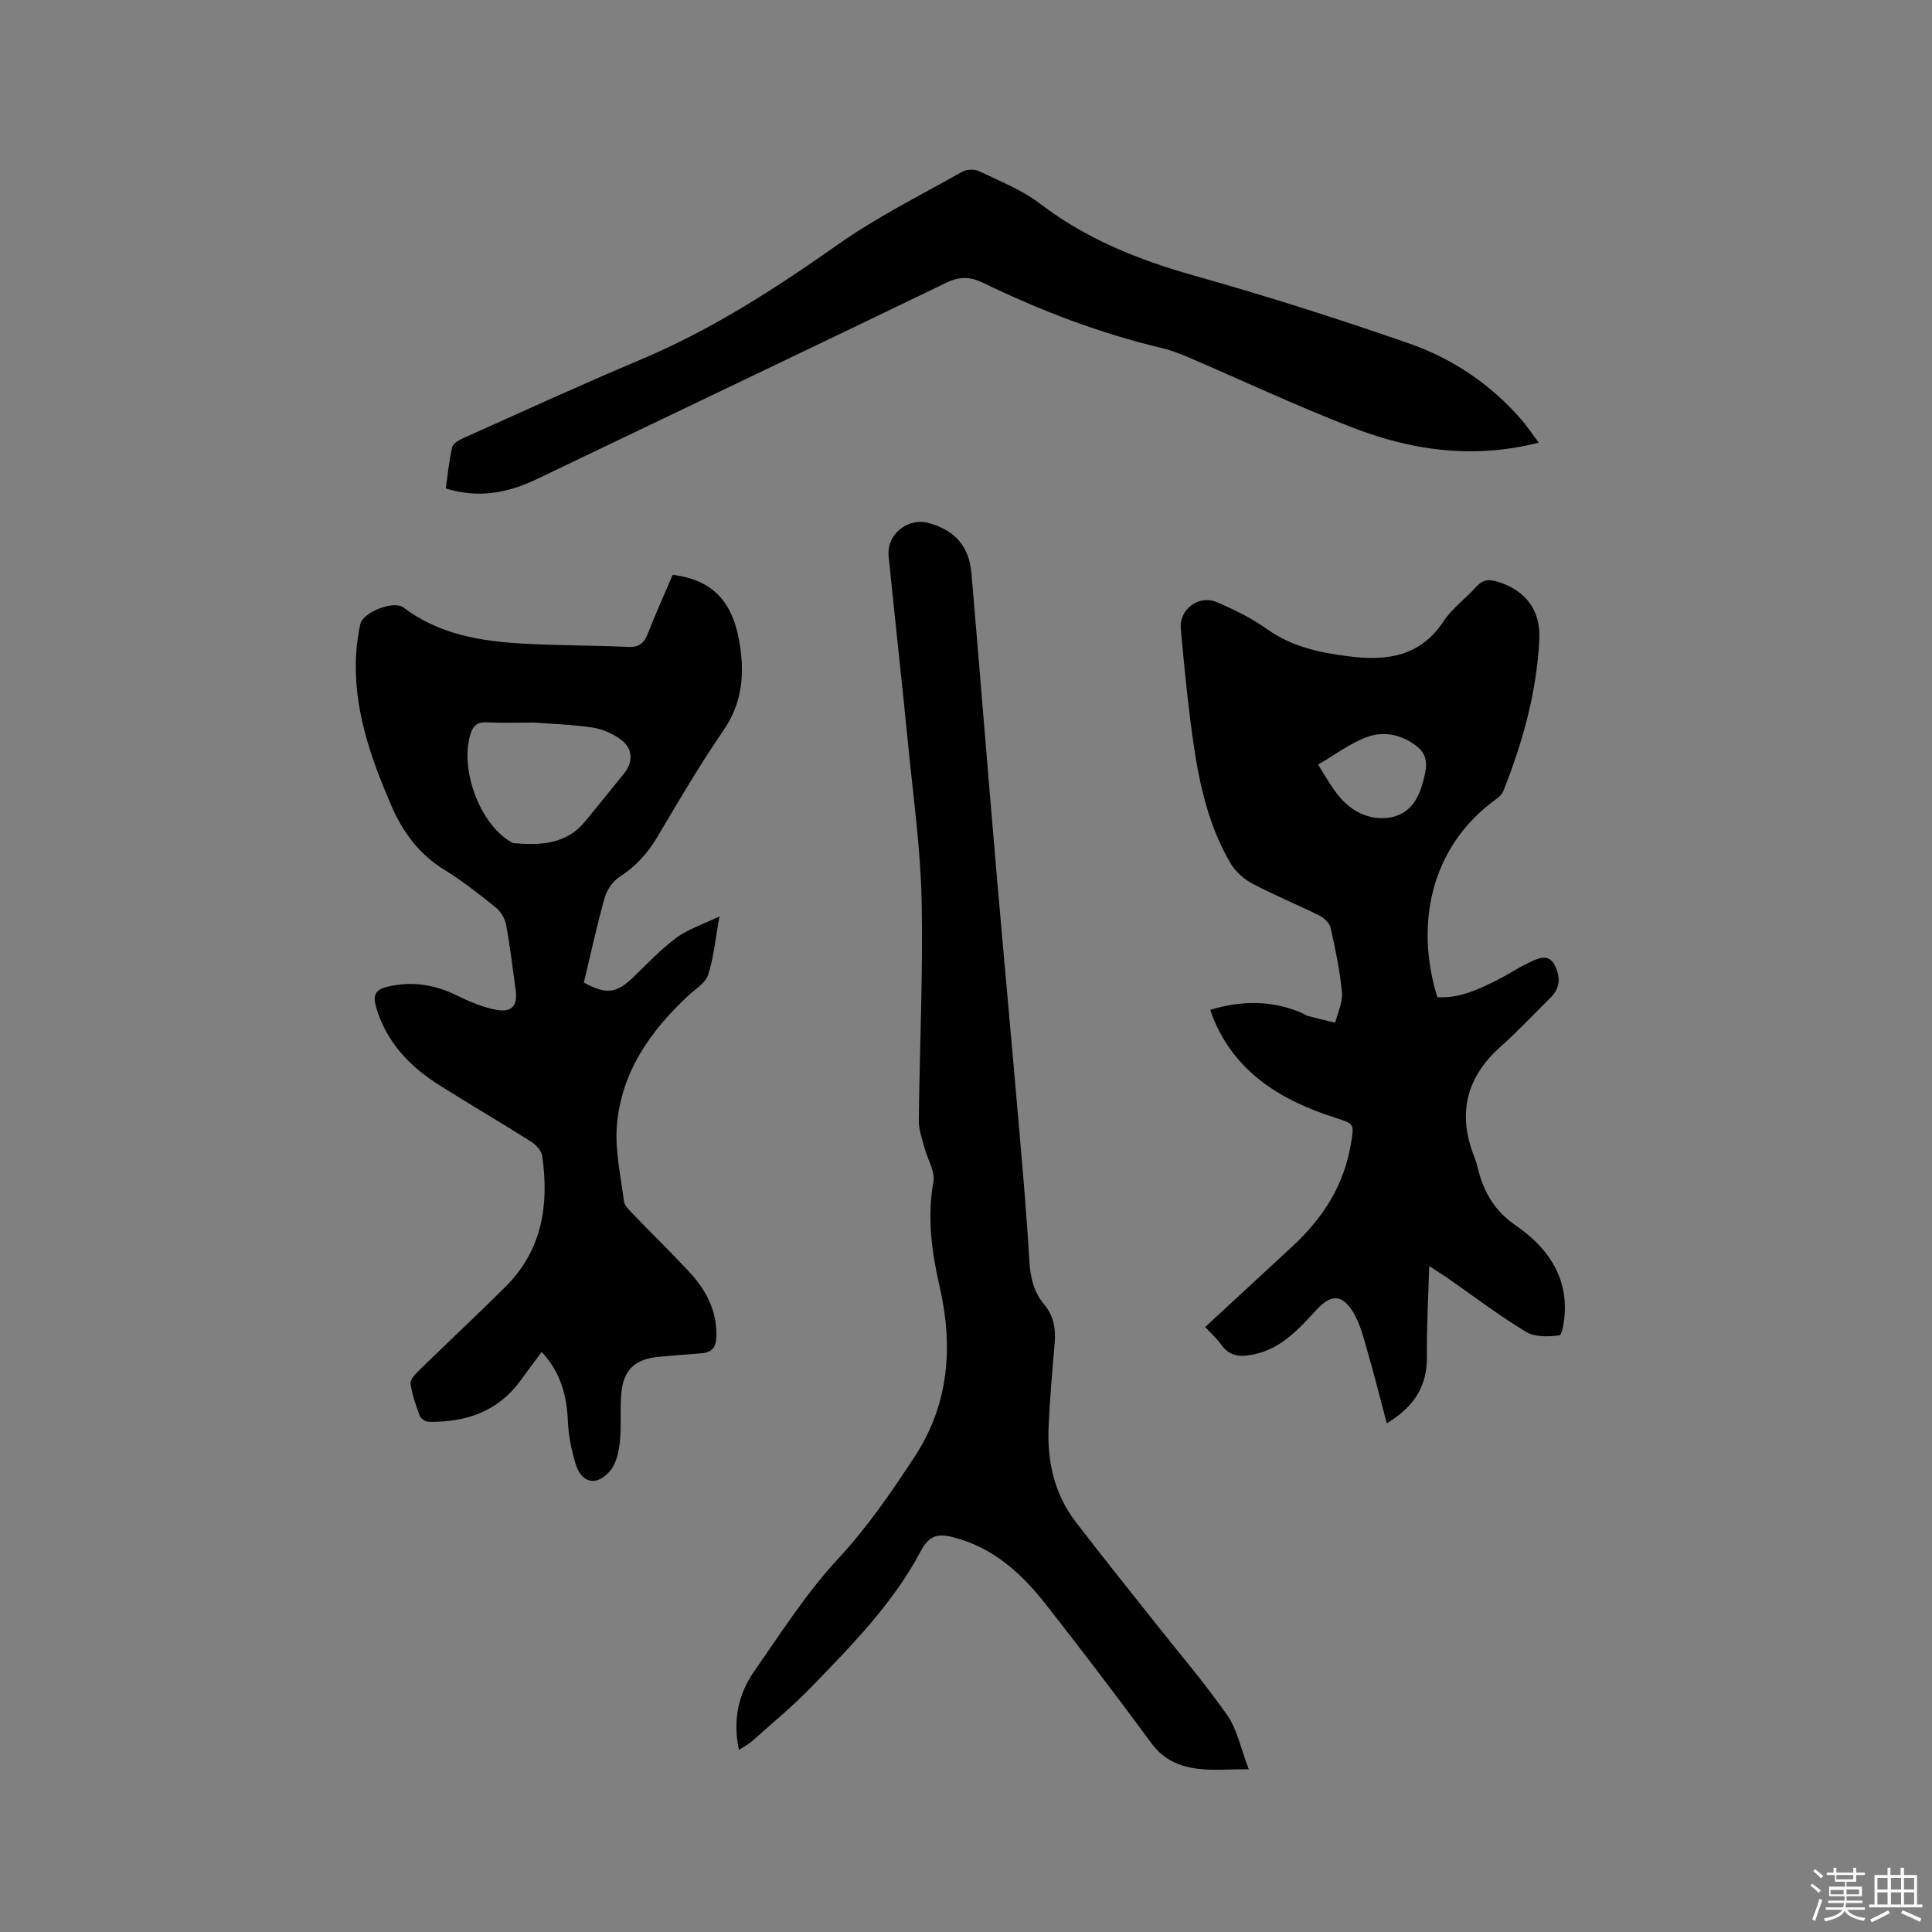
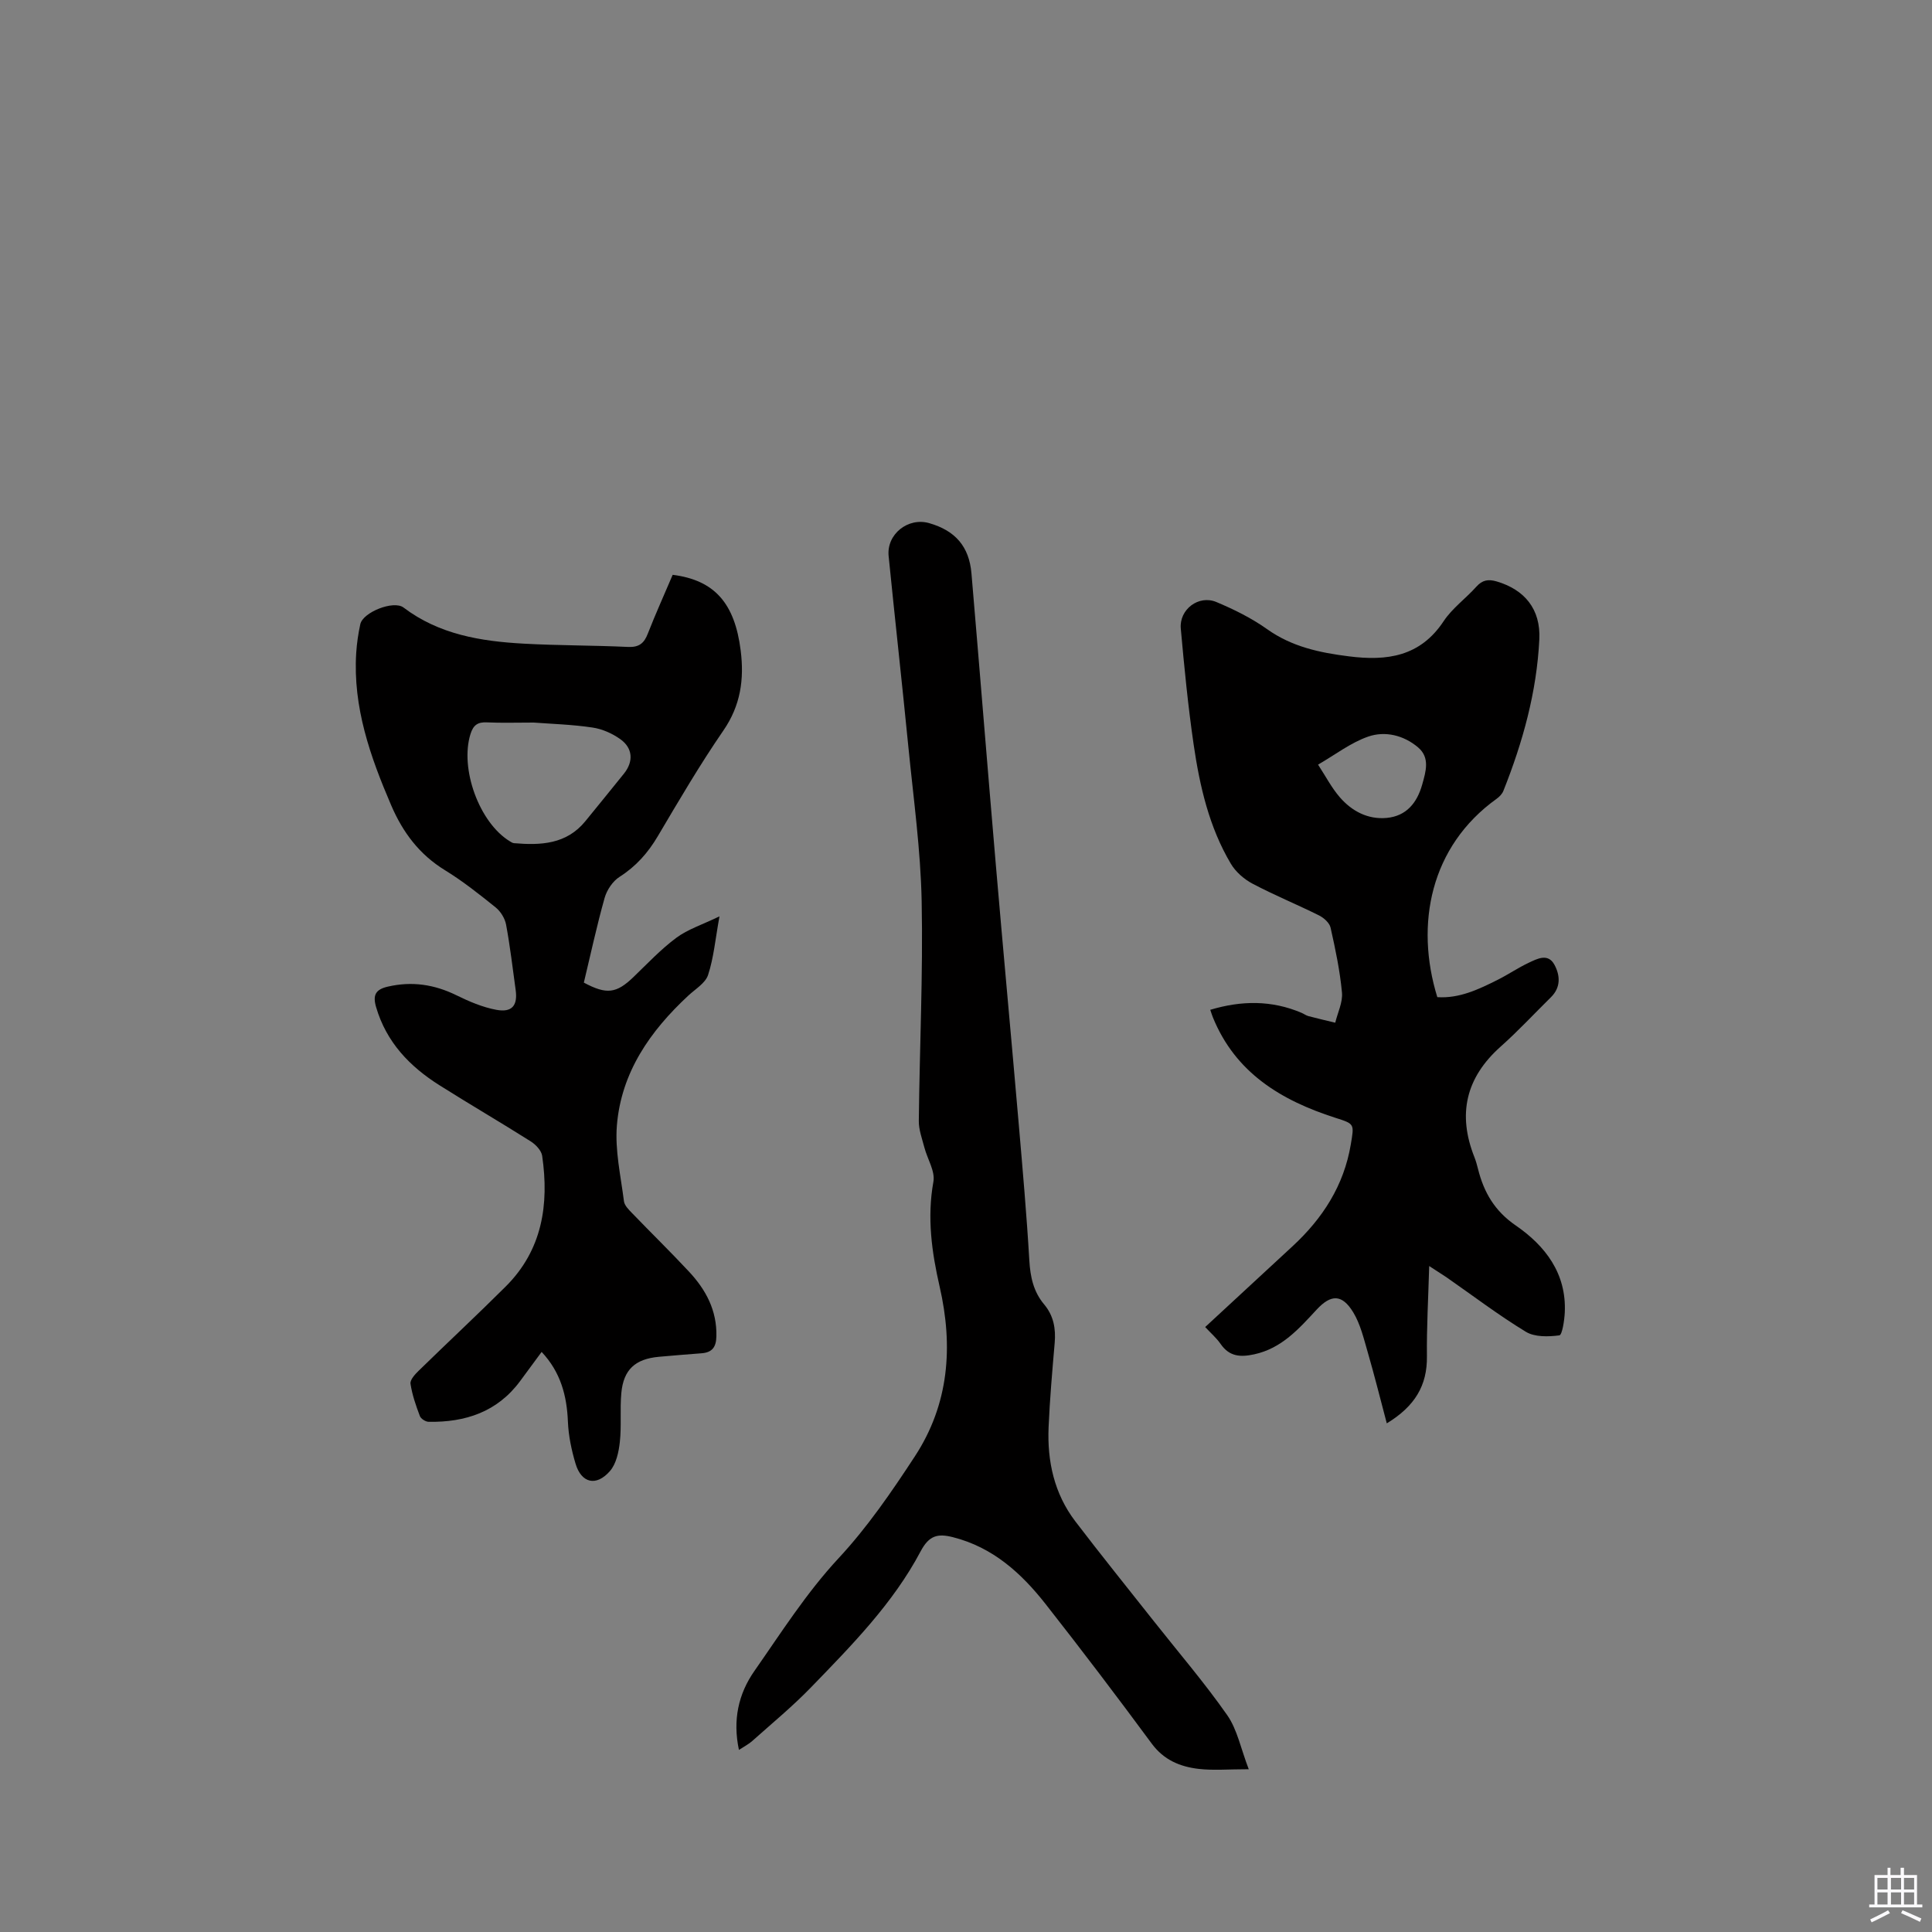
<svg xmlns="http://www.w3.org/2000/svg" enable-background="new 0 0 400 400" viewBox="0 0 400 400">
  <rect x="0" y="0" width="400" height="400" fill="#808080" stroke="none" />
-   <path d="m374.8 390.4.4-.4c.7.5 1.3 1 1.8 1.4l-.5.5c-.5-.6-1.1-1.1-1.7-1.5zm1 7.3-.6-.3c.5-1.4 1.1-2.8 1.5-4.3.2.1.4.2.6.3-.5 1.3-1 2.8-1.5 4.3zm-.4-10.3.4-.4c.4.3 1 .8 1.7 1.4l-.5.5c-.4-.5-1-1-1.6-1.5zm2.5.3h1.7v-1h.6v1h3.5v-1h.6v1h1.8v.5h-1.8v1.4h-2v1h3.2v2h-3.2v.9h3.3v.5h-3.4c0 .3-.1.6-.1.9h4v.5h-3.7c.7.9 1.9 1.5 3.8 1.7-.1.2-.2.4-.3.6-2.1-.4-3.5-1.1-4-2.1-.4 1-1.8 1.7-4 2.2-.1-.2-.2-.4-.3-.6 2.1-.4 3.4-1 3.8-1.8h-3.4v-.5h3.6c.1-.3.1-.6.2-.9h-3.3v-.5h3.4c0-.3 0-.6 0-.9h-3.2v-2h3.3v-1h-2.1v-1.4h-1.7v-.5zm1.1 3.5v1h2.7c0-.3 0-.4 0-.4 0-.1 0-.2 0-.2 0-.1 0-.2 0-.3h-2.7zm1.2-3v.9h3.5v-.9zm4.7 3h-2.6v.6.4h2.6z" fill="#fbfafc" />
  <path d="m393.6 386.7h.6v1.5h2.7v6.1h1.1v.6h-11v-.6h1.1v-6.1h2.7v-1.5h.6v1.5h2.1v-1.5zm-2.7 8.8.4.6c-1.2.6-2.5 1.3-3.8 1.9-.1-.2-.2-.4-.3-.6 1.2-.6 2.5-1.2 3.7-1.9zm-2.2-6.7v2.4h2.1v-2.4zm0 3v2.5h2.1v-2.5zm2.8-3v2.4h2.1v-2.4zm0 3v2.5h2.1v-2.5zm6 6.1c-1.4-.7-2.7-1.3-3.9-1.8l.3-.6c1.5.6 2.7 1.2 3.9 1.7zm-1.2-9.1h-2.1v2.4h2.1zm-2.1 3v2.5h2.1v-2.5z" fill="#fbfafc" />
  <g fill="#010000">
    <path d="m295.9 262.12c-.19 6.73-.54 12.72-.47 18.71.07 6.03-2.5 10.33-8.31 13.86-1.36-5.12-2.56-9.96-3.95-14.74-.82-2.81-1.51-5.8-3-8.25-2.32-3.81-4.62-3.74-7.57-.56-3.67 3.96-7.23 8.03-12.94 9.26-2.86.62-5.13.47-6.93-2.13-.88-1.27-2.1-2.32-3.21-3.52 6.13-5.67 12.1-11.2 18.08-16.72 6.24-5.77 10.64-12.56 12.07-21.1.72-4.29.8-4.22-3.22-5.51-11.19-3.59-20.67-9.29-25.35-20.82-.16-.39-.27-.79-.53-1.53 6.47-1.94 12.71-2.01 18.91.63.49.21.93.55 1.43.68 1.84.49 3.69.91 5.54 1.36.5-2.09 1.58-4.23 1.39-6.25-.42-4.51-1.36-8.99-2.36-13.43-.22-.99-1.4-2.04-2.4-2.54-4.55-2.26-9.26-4.19-13.75-6.56-1.75-.92-3.49-2.44-4.49-4.12-4.51-7.59-6.45-16.09-7.71-24.7-1.16-7.96-1.94-15.98-2.66-23.99-.36-3.97 3.7-7.04 7.36-5.51 3.65 1.53 7.29 3.33 10.51 5.62 5.15 3.66 10.88 4.87 16.94 5.63 7.89 1 14.75.06 19.61-7.28 1.78-2.69 4.58-4.69 6.77-7.14 1.25-1.39 2.46-1.6 4.21-1.09 5.76 1.7 9.14 5.71 8.83 12-.53 10.87-3.42 21.27-7.44 31.36-.25.64-.83 1.23-1.4 1.64-13.74 9.85-16.93 26.01-12.28 41.07 4.56.3 8.55-1.61 12.5-3.59 2.17-1.09 4.2-2.48 6.4-3.52 1.77-.83 4-2.05 5.33.37 1.2 2.19 1.39 4.68-.69 6.74-3.47 3.42-6.8 7.01-10.43 10.24-7.22 6.43-8.96 14.01-5.42 22.91.31.78.53 1.61.74 2.43 1.21 4.84 3.44 8.69 7.82 11.7 6.1 4.2 10.52 9.93 10.14 18-.08 1.67-.54 4.66-1.12 4.74-2.27.3-5.1.38-6.94-.74-5.69-3.46-11.02-7.52-16.5-11.33-.88-.57-1.75-1.12-3.51-2.28zm-23.01-103.81c1.57 2.4 2.79 4.77 4.49 6.74 2.51 2.9 5.84 4.66 9.75 4.29 4.03-.39 6.25-3.1 7.32-6.9.76-2.71 1.65-5.57-.84-7.69-2.96-2.52-6.83-3.47-10.36-2.24-3.61 1.26-6.8 3.74-10.36 5.8z" />
    <path d="m139.27 119.01c8.69 1.1 12.86 5.91 14.08 15.67.75 5.97-.01 11.39-3.59 16.58-4.86 7.06-9.2 14.48-13.57 21.87-2.04 3.45-4.52 6.25-7.93 8.42-1.4.89-2.62 2.72-3.08 4.35-1.63 5.8-2.9 11.7-4.3 17.54 4.71 2.52 6.74 2.25 10.27-1.15 2.9-2.79 5.68-5.76 8.89-8.14 2.37-1.76 5.35-2.7 8.92-4.43-.87 4.8-1.2 8.6-2.36 12.13-.55 1.69-2.62 2.91-4.07 4.26-7.92 7.34-13.91 15.91-14.81 26.9-.42 5.16.8 10.46 1.46 15.68.11.9 1.02 1.79 1.73 2.52 3.9 4.05 7.92 7.97 11.75 12.08 3.49 3.74 5.79 8.02 5.66 13.39-.05 2.25-.89 3.33-3.06 3.5-2.95.23-5.91.46-8.85.73-4.89.45-7.32 2.64-7.77 7.5-.31 3.36.06 6.79-.31 10.14-.23 2.09-.75 4.54-2.06 6.03-2.83 3.24-5.91 2.49-7.11-1.55-.84-2.81-1.46-5.77-1.58-8.69-.22-5.38-1.5-10.24-5.44-14.44-1.51 2.04-2.98 4.06-4.47 6.06-4.72 6.37-11.34 8.54-18.93 8.41-.63-.01-1.6-.63-1.81-1.19-.82-2.17-1.6-4.41-1.94-6.69-.12-.8.92-1.94 1.67-2.67 5.99-5.85 12.11-11.55 18.04-17.46 7.58-7.55 9.01-16.97 7.55-27.06-.16-1.09-1.32-2.32-2.34-2.97-6.26-3.96-12.67-7.69-18.94-11.65-6.16-3.89-10.98-8.91-13.1-16.16-.74-2.52-.1-3.67 2.43-4.25 4.98-1.15 9.61-.46 14.18 1.78 2.63 1.29 5.42 2.49 8.27 3.02 3.27.61 4.46-.9 4.01-4.12-.62-4.51-1.15-9.04-1.98-13.51-.24-1.29-1.12-2.73-2.15-3.56-3.38-2.72-6.81-5.45-10.5-7.71-5.3-3.25-8.72-7.82-11.13-13.42-4.34-10.1-7.96-20.34-7.25-31.57.13-2 .42-4 .85-5.96.55-2.47 6.89-4.99 8.94-3.44 7.38 5.59 16 6.99 24.85 7.48 7.19.4 14.4.34 21.6.68 2.32.11 3.38-.75 4.16-2.82 1.58-4.04 3.37-7.99 5.12-12.11zm-28.75 30.59c-3.58 0-6.66.1-9.72-.04-1.9-.09-2.81.56-3.39 2.41-2.24 7.15 1.8 18.36 8.16 22.22.26.16.55.35.84.38 5.53.47 10.87.25 14.78-4.55 2.67-3.29 5.36-6.56 8.01-9.87 1.99-2.49 1.83-5.27-.78-7.12-1.66-1.18-3.74-2.11-5.75-2.4-4.18-.63-8.43-.75-12.15-1.03z" />
    <path d="m258.54 366.3c-4.26 0-7.35.28-10.37-.07-3.83-.45-7.21-1.83-9.72-5.24-7.17-9.72-14.48-19.35-21.94-28.85-5.04-6.42-10.94-11.79-19.21-13.88-3.14-.8-4.94-.39-6.69 2.92-5.71 10.79-14.26 19.45-22.66 28.13-3.82 3.95-8.09 7.47-12.2 11.14-.76.68-1.7 1.15-2.76 1.85-1.32-6.18-.11-11.61 3.2-16.34 5.57-7.97 10.75-16.16 17.46-23.38 5.94-6.39 10.97-13.73 15.77-21.07 7.06-10.8 7.97-22.7 5.12-35.14-1.63-7.11-2.63-14.29-1.29-21.7.4-2.19-1.26-4.73-1.88-7.14-.47-1.8-1.16-3.64-1.14-5.45.16-15.16.89-30.32.59-45.47-.21-10.67-1.7-21.32-2.75-31.96-1.3-13.18-2.77-26.35-4.09-39.53-.45-4.52 4.02-8.07 8.4-6.81 5.4 1.55 8.27 4.83 8.75 10.4 1.72 20.17 3.33 40.34 5.06 60.5 1.53 17.84 3.19 35.68 4.73 53.52.81 9.4 1.64 18.8 2.19 28.21.2 3.41.85 6.48 3.06 9.11 1.97 2.34 2.45 5.03 2.19 8.01-.5 5.8-1.01 11.61-1.26 17.43-.3 7.06 1.17 13.75 5.52 19.47 5.32 6.98 10.84 13.81 16.28 20.7 5.1 6.46 10.49 12.73 15.2 19.47 2.07 2.98 2.8 6.91 4.44 11.17z" />
-     <path d="m318.58 91.65c-13.73 3.49-26.43 1.57-38.67-3.17-11.53-4.46-22.74-9.74-34.11-14.61-1.74-.75-3.55-1.4-5.38-1.84-12.82-3.06-25.06-7.74-36.89-13.48-2.67-1.3-4.87-1.34-7.64 0-28.21 13.63-56.5 27.09-84.74 40.64-5.93 2.84-11.97 4.06-18.85 1.95.41-2.84.65-5.76 1.33-8.57.2-.82 1.56-1.54 2.53-1.97 12.17-5.45 24.3-11.01 36.59-16.19 14.65-6.17 27.82-14.69 40.77-23.81 8.09-5.7 17.06-10.16 25.71-15.05.92-.52 2.54-.56 3.49-.1 4.28 2.05 8.84 3.84 12.57 6.69 9.62 7.36 20.43 11.68 31.98 14.93 14.96 4.21 29.8 8.93 44.47 14.04 8.97 3.13 16.85 8.42 23.19 15.7 1.22 1.41 2.25 2.98 3.65 4.84z" />
  </g>
</svg>